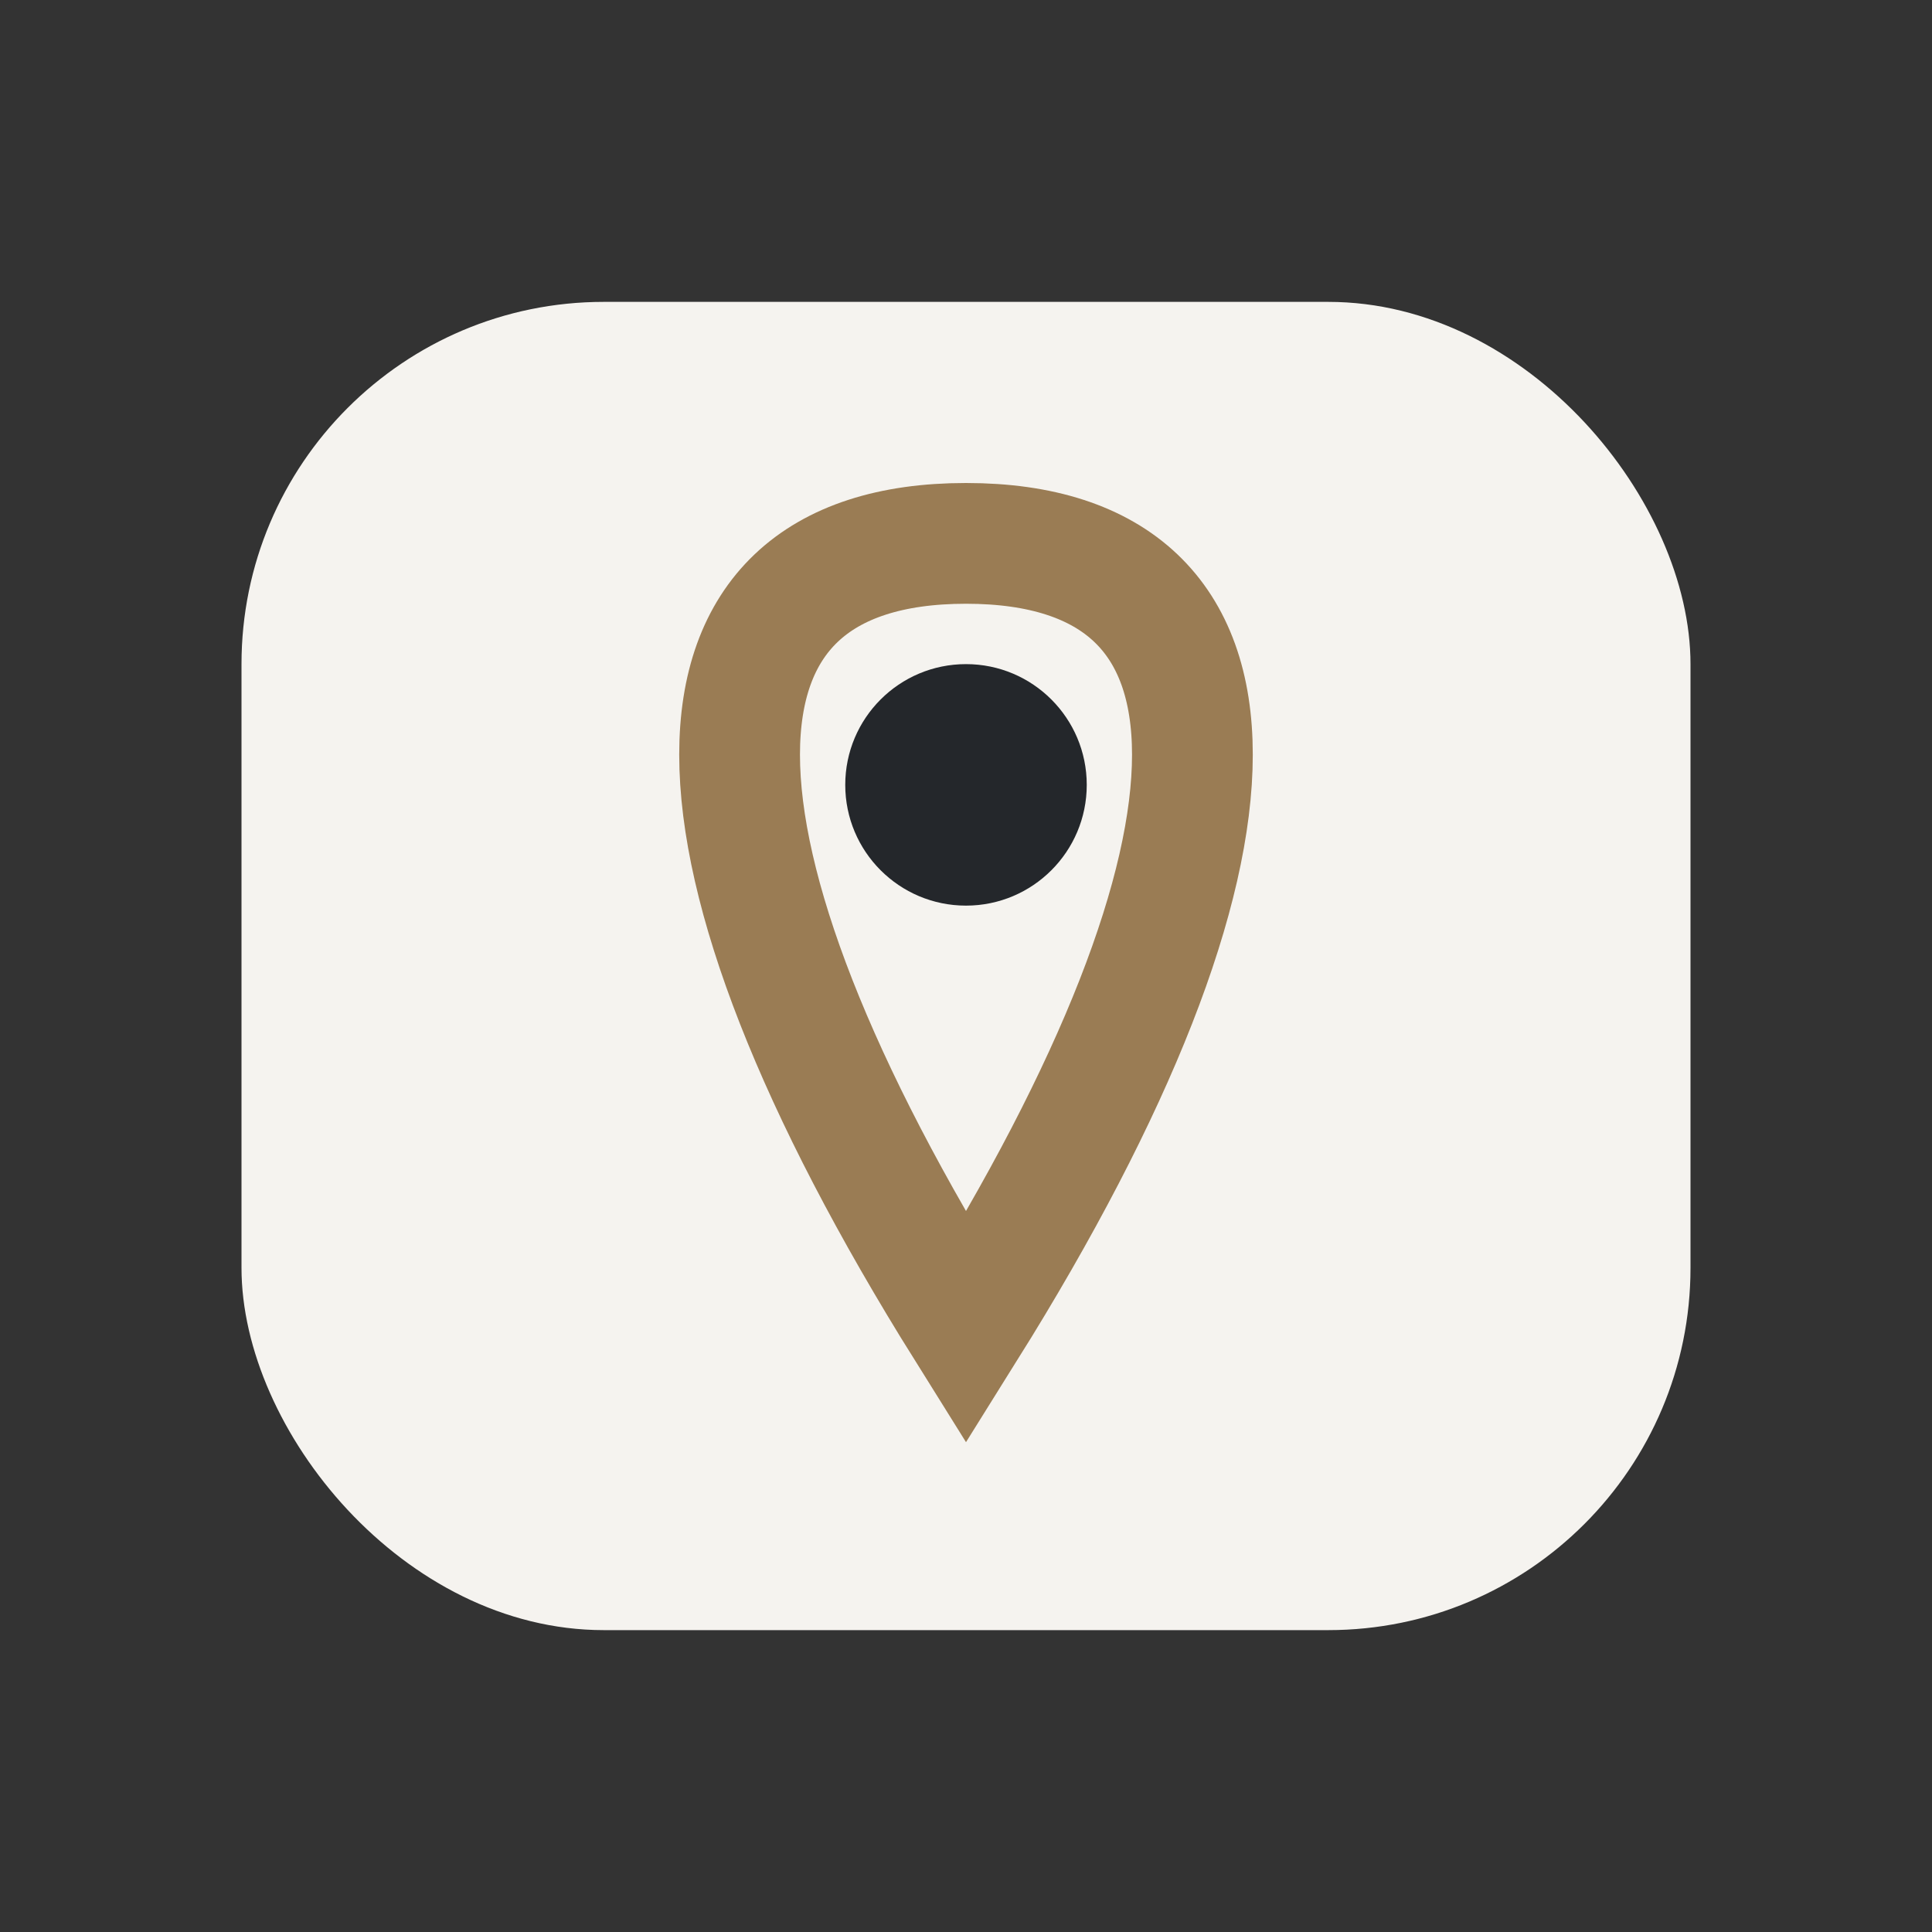
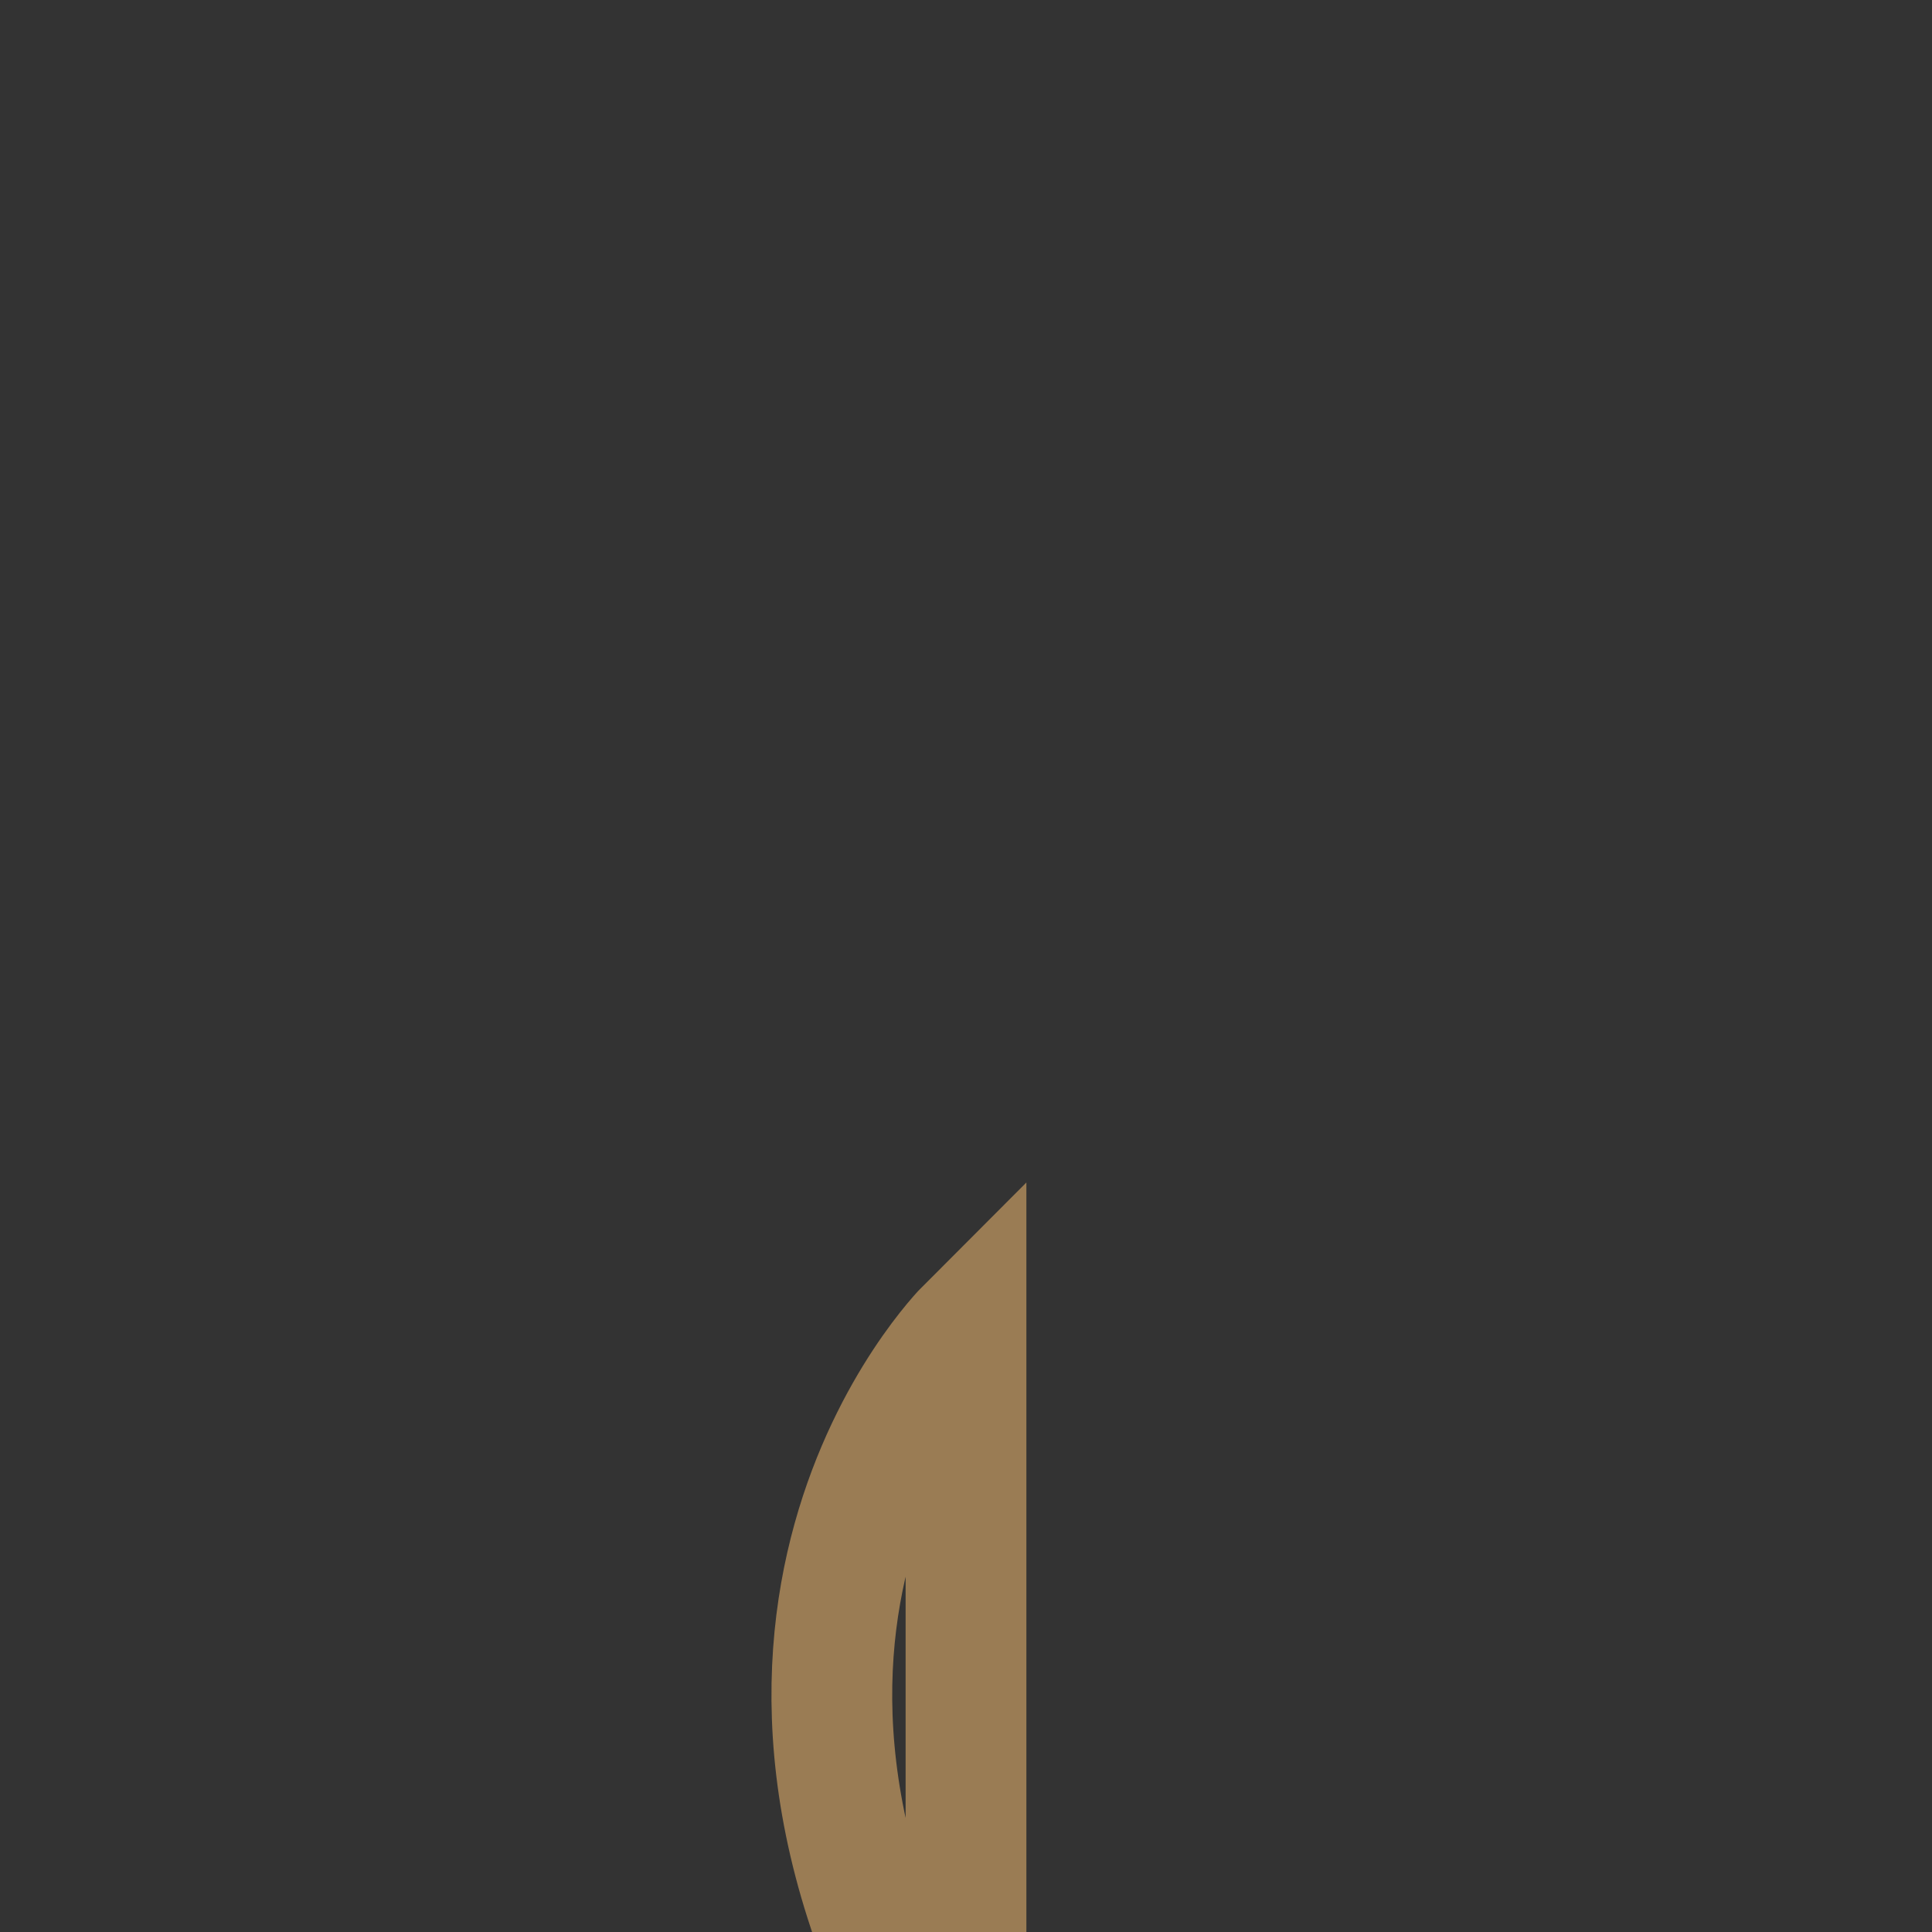
<svg xmlns="http://www.w3.org/2000/svg" width="32" height="32" viewBox="0 0 32 32">
  <rect x="0" y="0" width="32" height="32" fill="#333333" stroke="none" />
-   <rect x="4" y="5" width="24" height="22" rx="6" fill="#F5F3EF" />
-   <path d="M16 22c5-8 5-13 0-13s-5 5 0 13z" fill="none" stroke="#9A7C54" stroke-width="2" />
-   <circle cx="16" cy="13" r="2" fill="#24272B" />
+   <path d="M16 22s-5 5 0 13z" fill="none" stroke="#9A7C54" stroke-width="2" />
</svg>